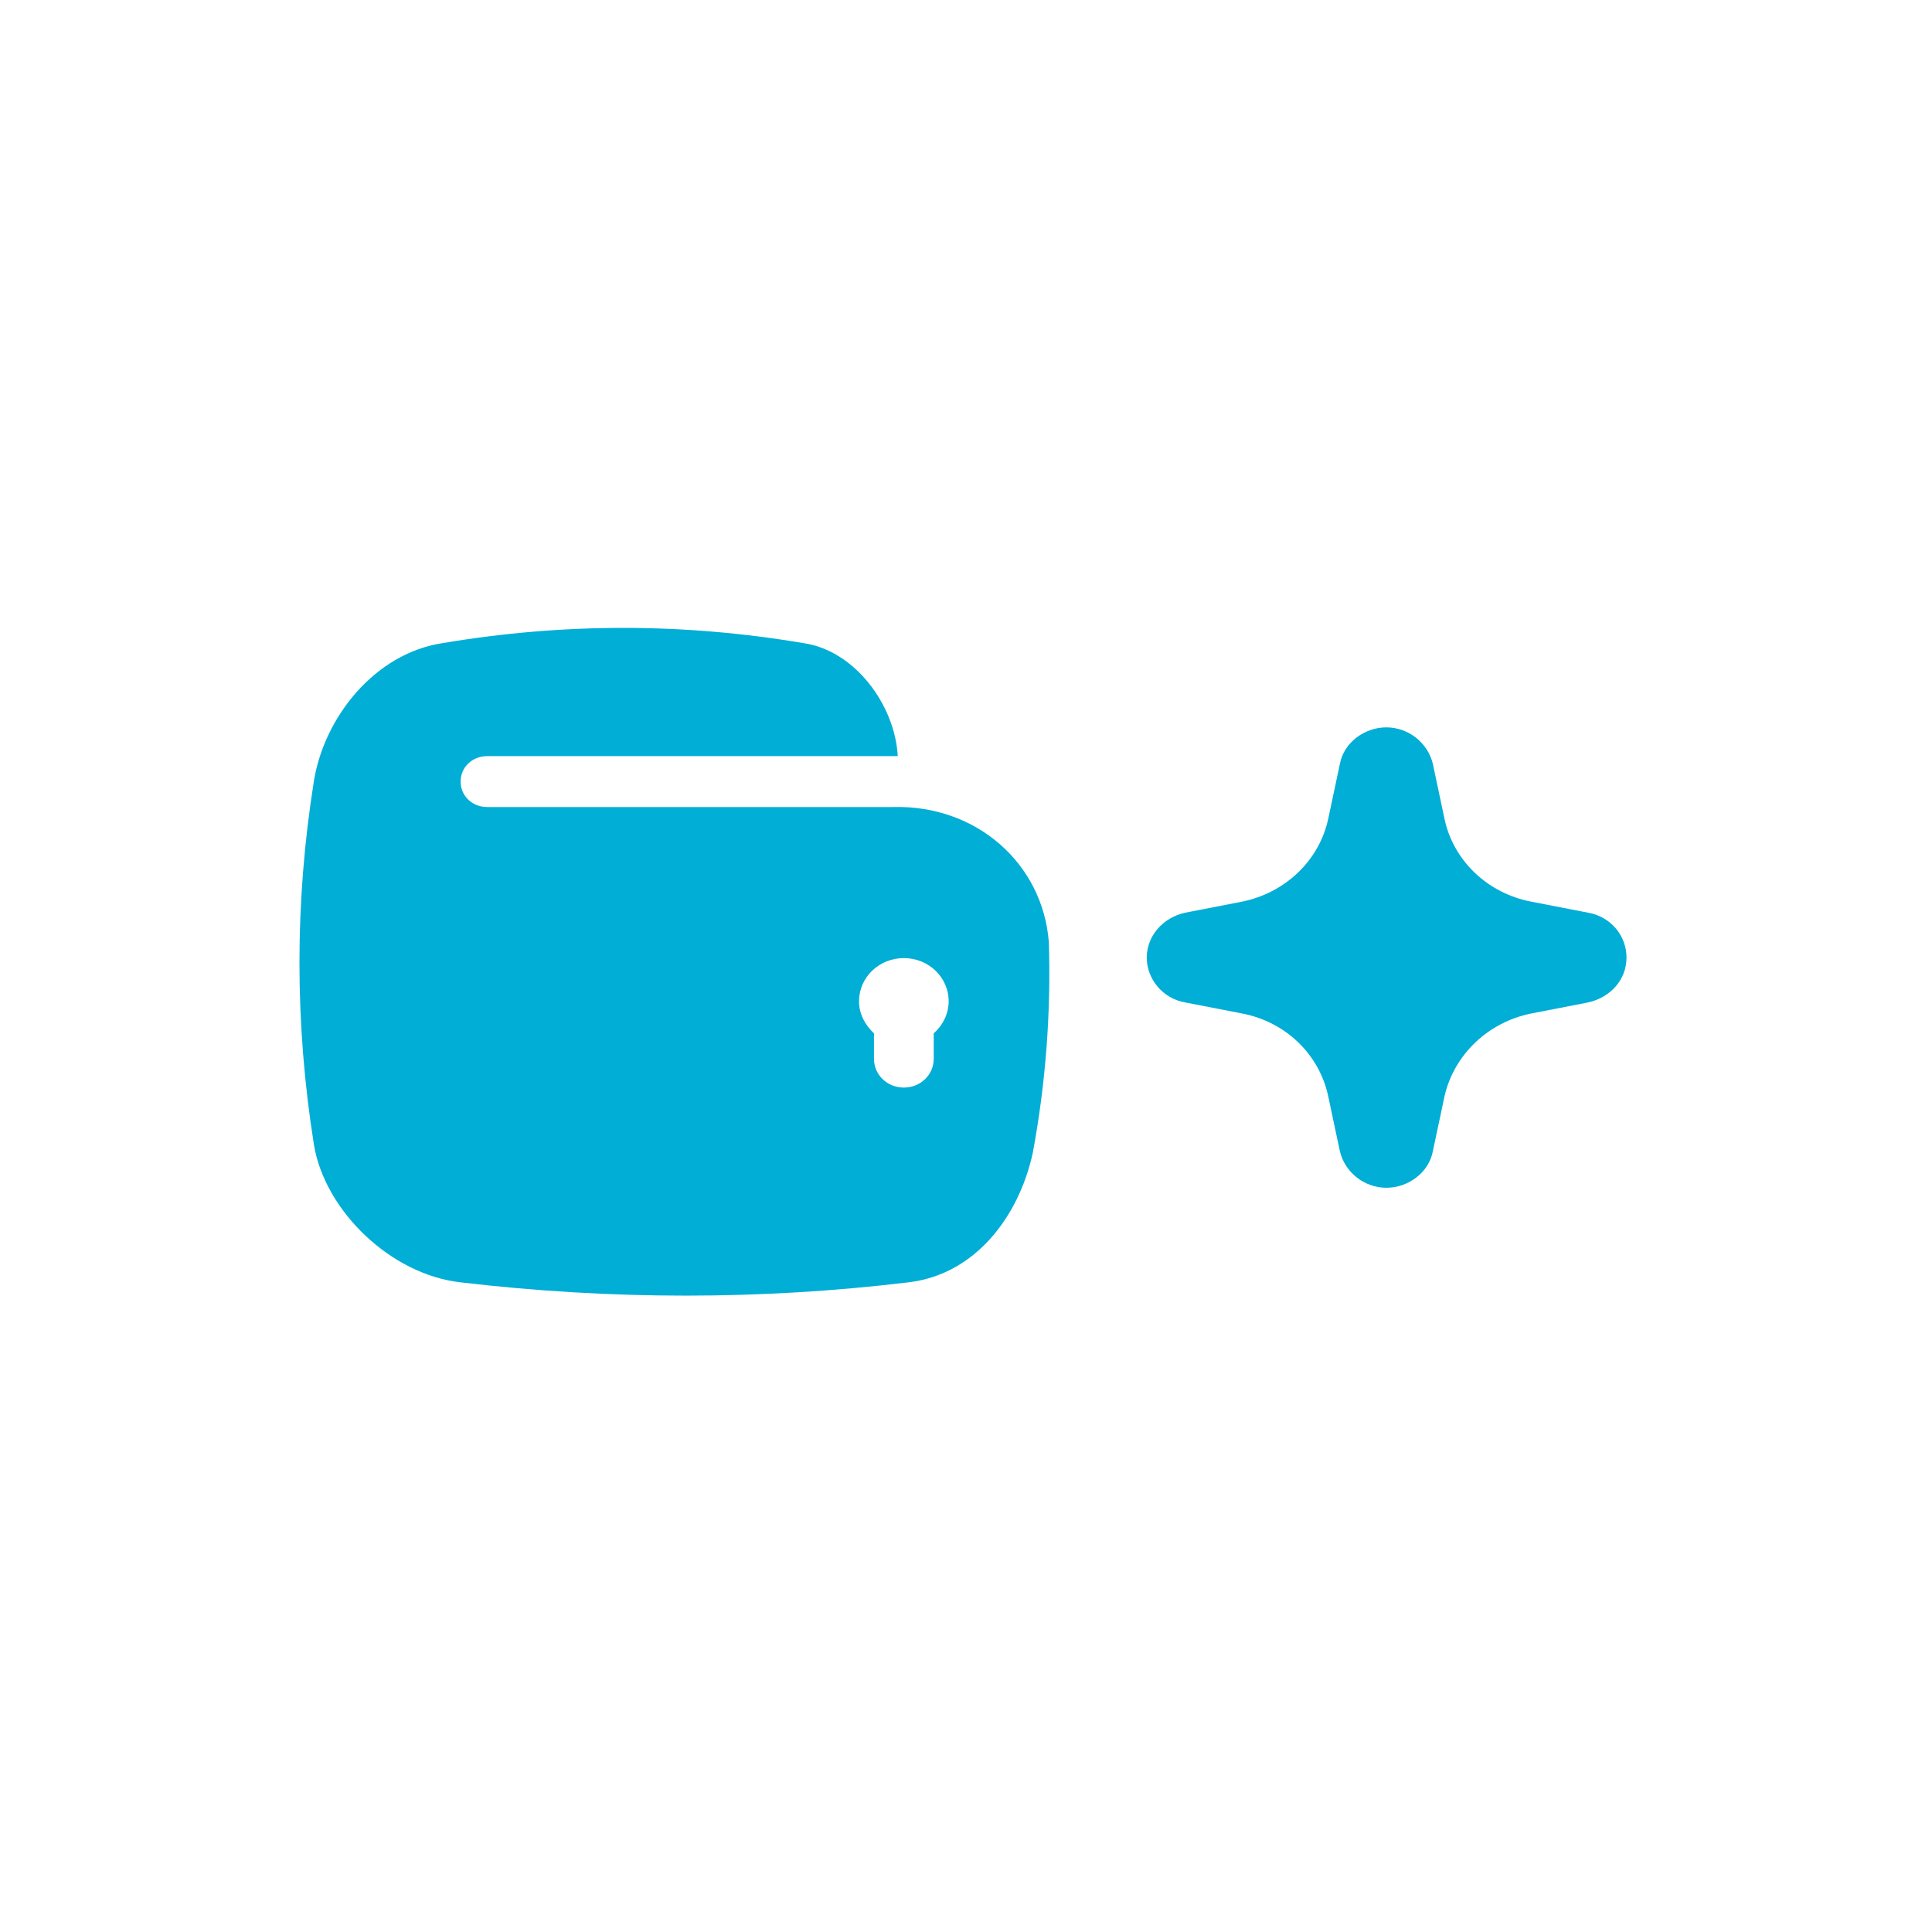
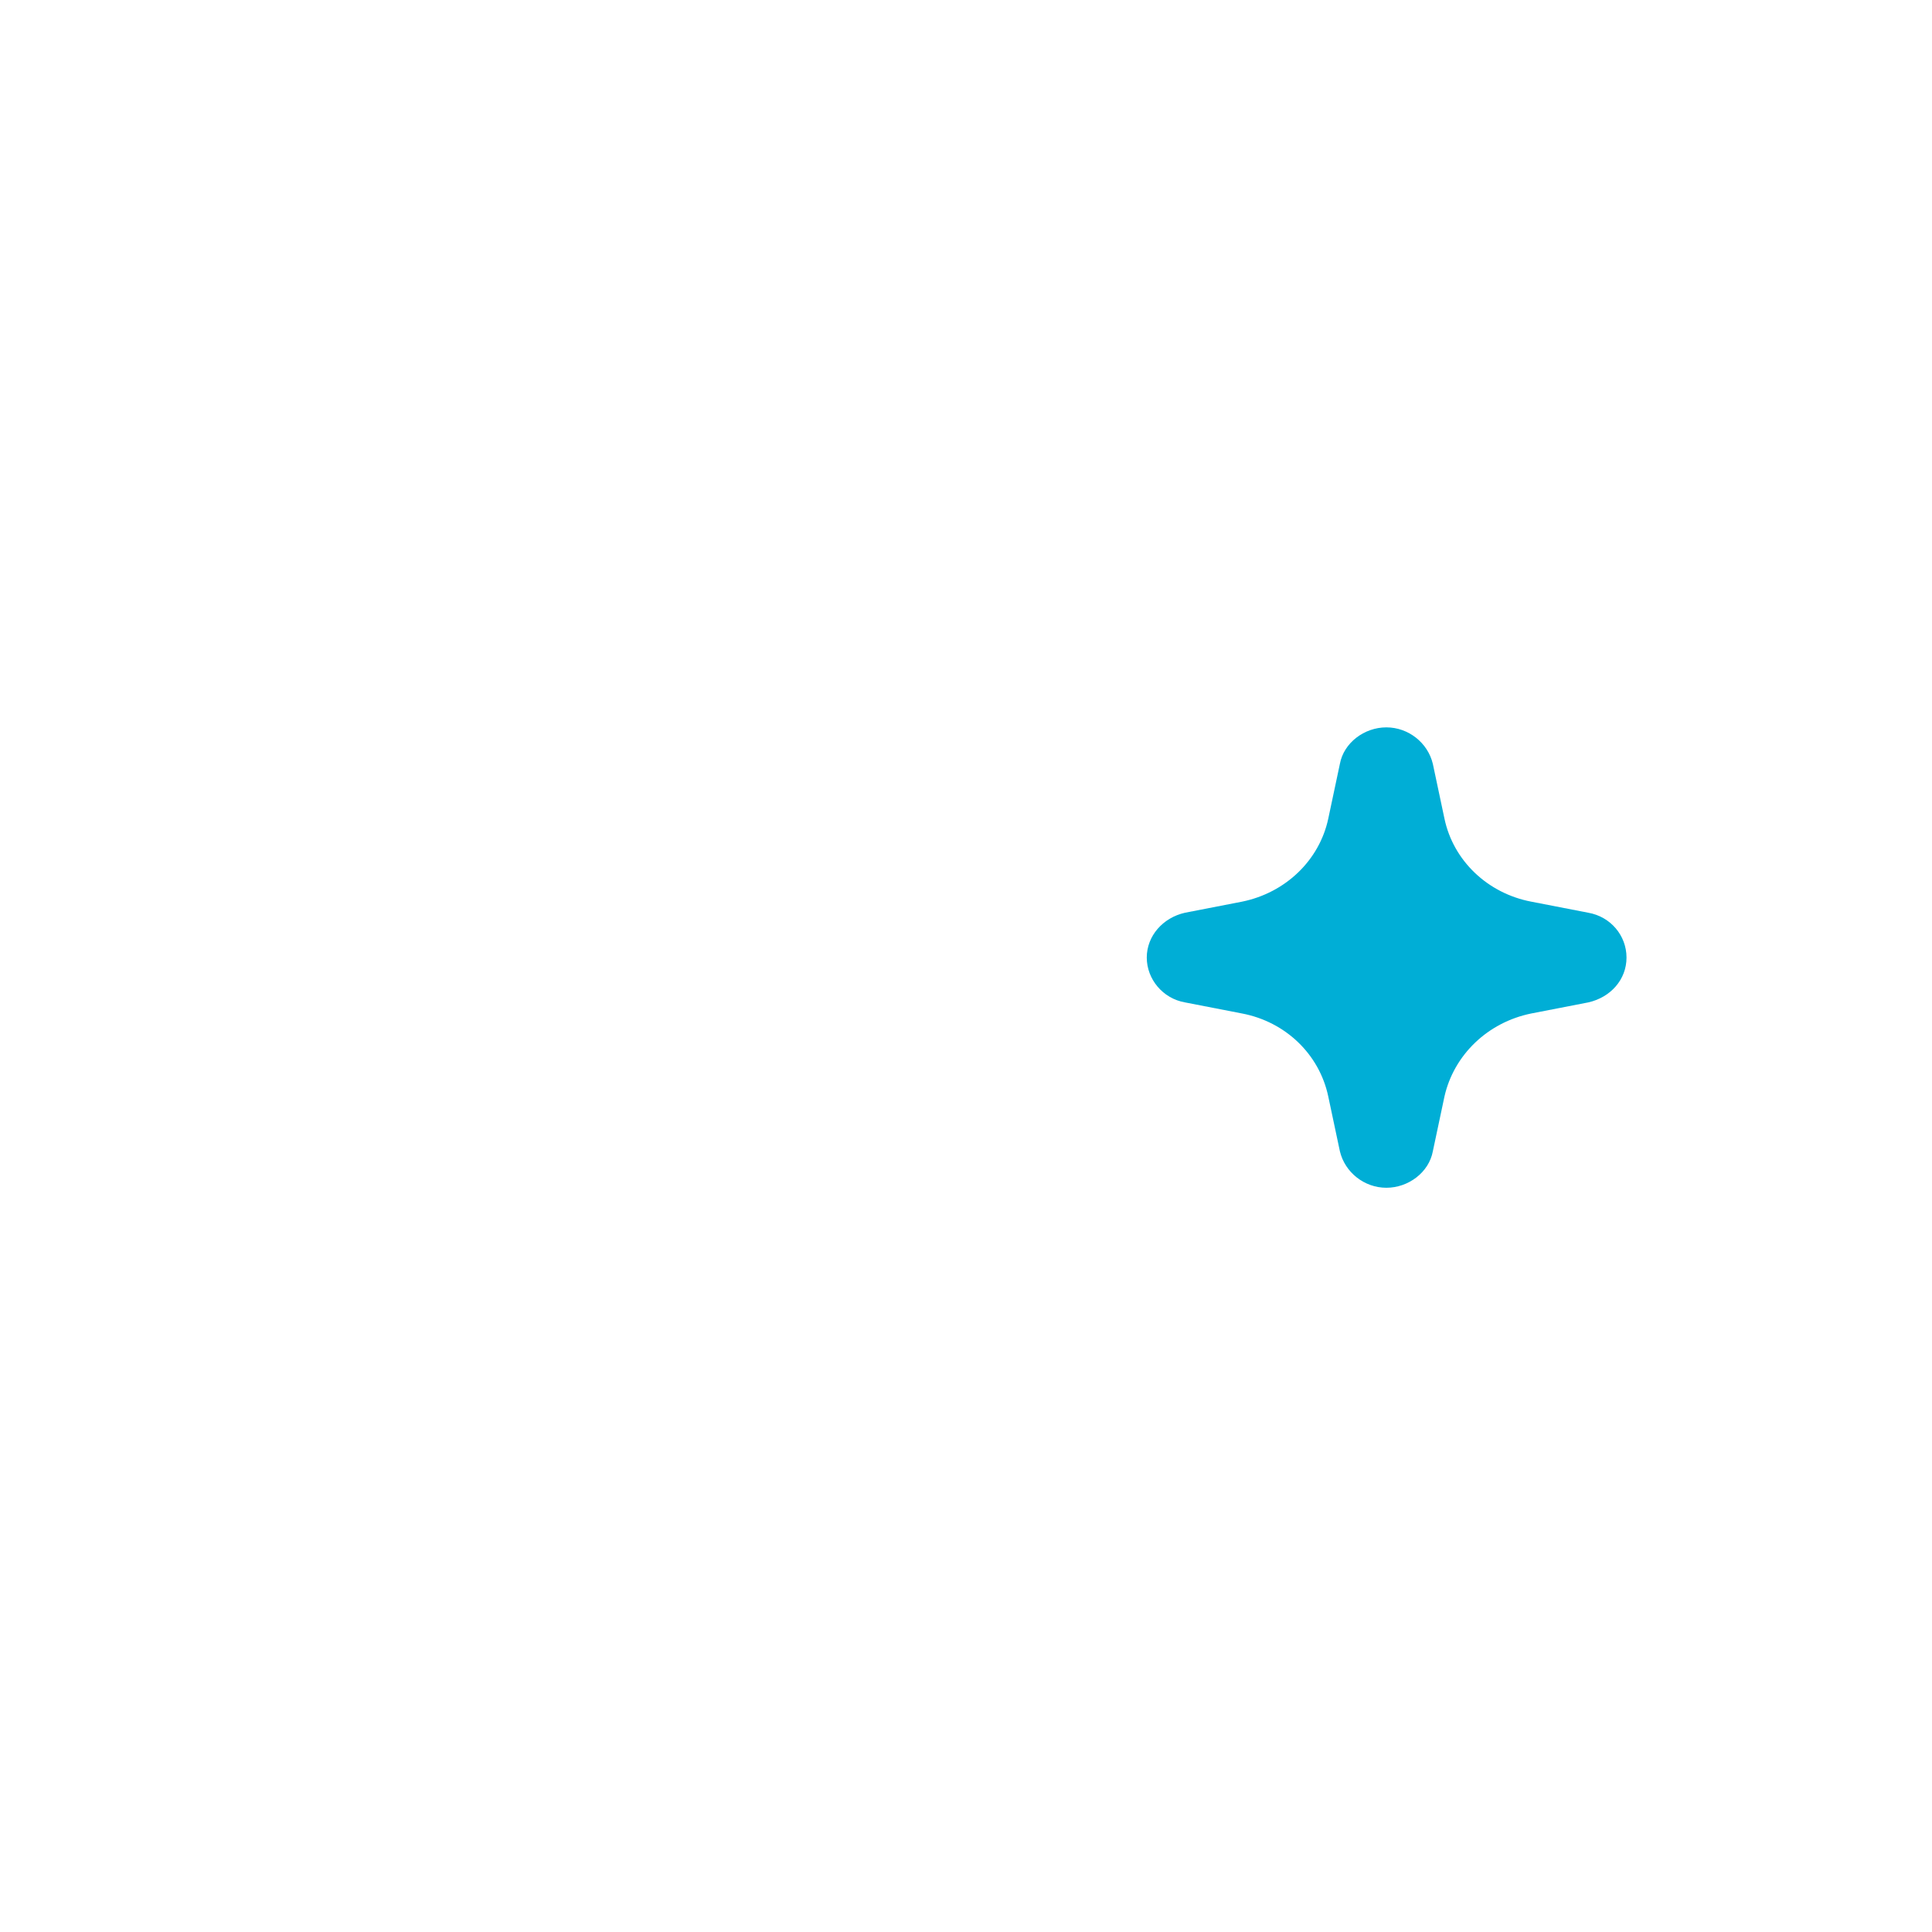
<svg xmlns="http://www.w3.org/2000/svg" width="200" height="200" viewBox="0 0 200 200" fill="none">
  <g clip-path="url(#clip0_5196_184)">
    <path fill-rule="evenodd" clip-rule="evenodd" d="M143.516 75.297C145.807 75.297 147.812 76.901 148.328 79.078L149.531 84.749C150.448 89.102 153.999 92.482 158.524 93.341L164.424 94.487C166.715 94.888 168.376 96.836 168.376 99.127C168.376 101.418 166.715 103.251 164.424 103.767L158.524 104.913C153.999 105.83 150.505 109.209 149.531 113.505L148.328 119.176C147.927 121.353 145.808 122.957 143.516 122.957C141.224 122.957 139.22 121.353 138.704 119.176L137.501 113.505C136.584 109.152 133.09 105.772 128.565 104.913L122.665 103.767C120.374 103.366 118.713 101.361 118.713 99.127C118.713 96.893 120.374 95.003 122.665 94.487L128.565 93.341C133.09 92.424 136.584 89.045 137.501 84.749L138.704 79.078C139.105 76.901 141.224 75.297 143.516 75.297Z" fill="#00AED6" />
-     <path fill-rule="evenodd" clip-rule="evenodd" d="M45.736 66.589C58.28 64.47 70.768 64.47 83.255 66.589C88.525 67.391 92.649 73.005 92.936 78.274H50.433C48.886 78.274 47.683 79.42 47.683 80.909C47.683 82.398 48.886 83.544 50.433 83.544H92.478C101.07 83.315 107.944 89.387 108.574 97.521C108.803 104.567 108.288 111.956 106.913 119.345C105.481 125.932 100.956 131.947 94.025 132.749C78.788 134.582 63.265 134.582 47.684 132.749C40.466 131.947 33.65 125.36 32.504 118.543C30.499 105.942 30.499 93.34 32.504 80.795C33.592 74.208 38.805 67.678 45.736 66.589ZM93.566 99.182C90.988 99.182 88.926 101.187 88.926 103.65C88.926 104.967 89.556 106.113 90.473 106.972V109.607C90.473 111.268 91.848 112.586 93.566 112.586C95.284 112.586 96.659 111.269 96.659 109.607V106.972C97.576 106.17 98.206 104.967 98.206 103.65C98.206 101.187 96.144 99.182 93.566 99.182Z" fill="#00AED6" />
  </g>
  <defs>
    <clipPath id="clip0_5196_184">
      <rect width="137.376" height="69.125" fill="white" transform="translate(31 65)" />
    </clipPath>
  </defs>
</svg>